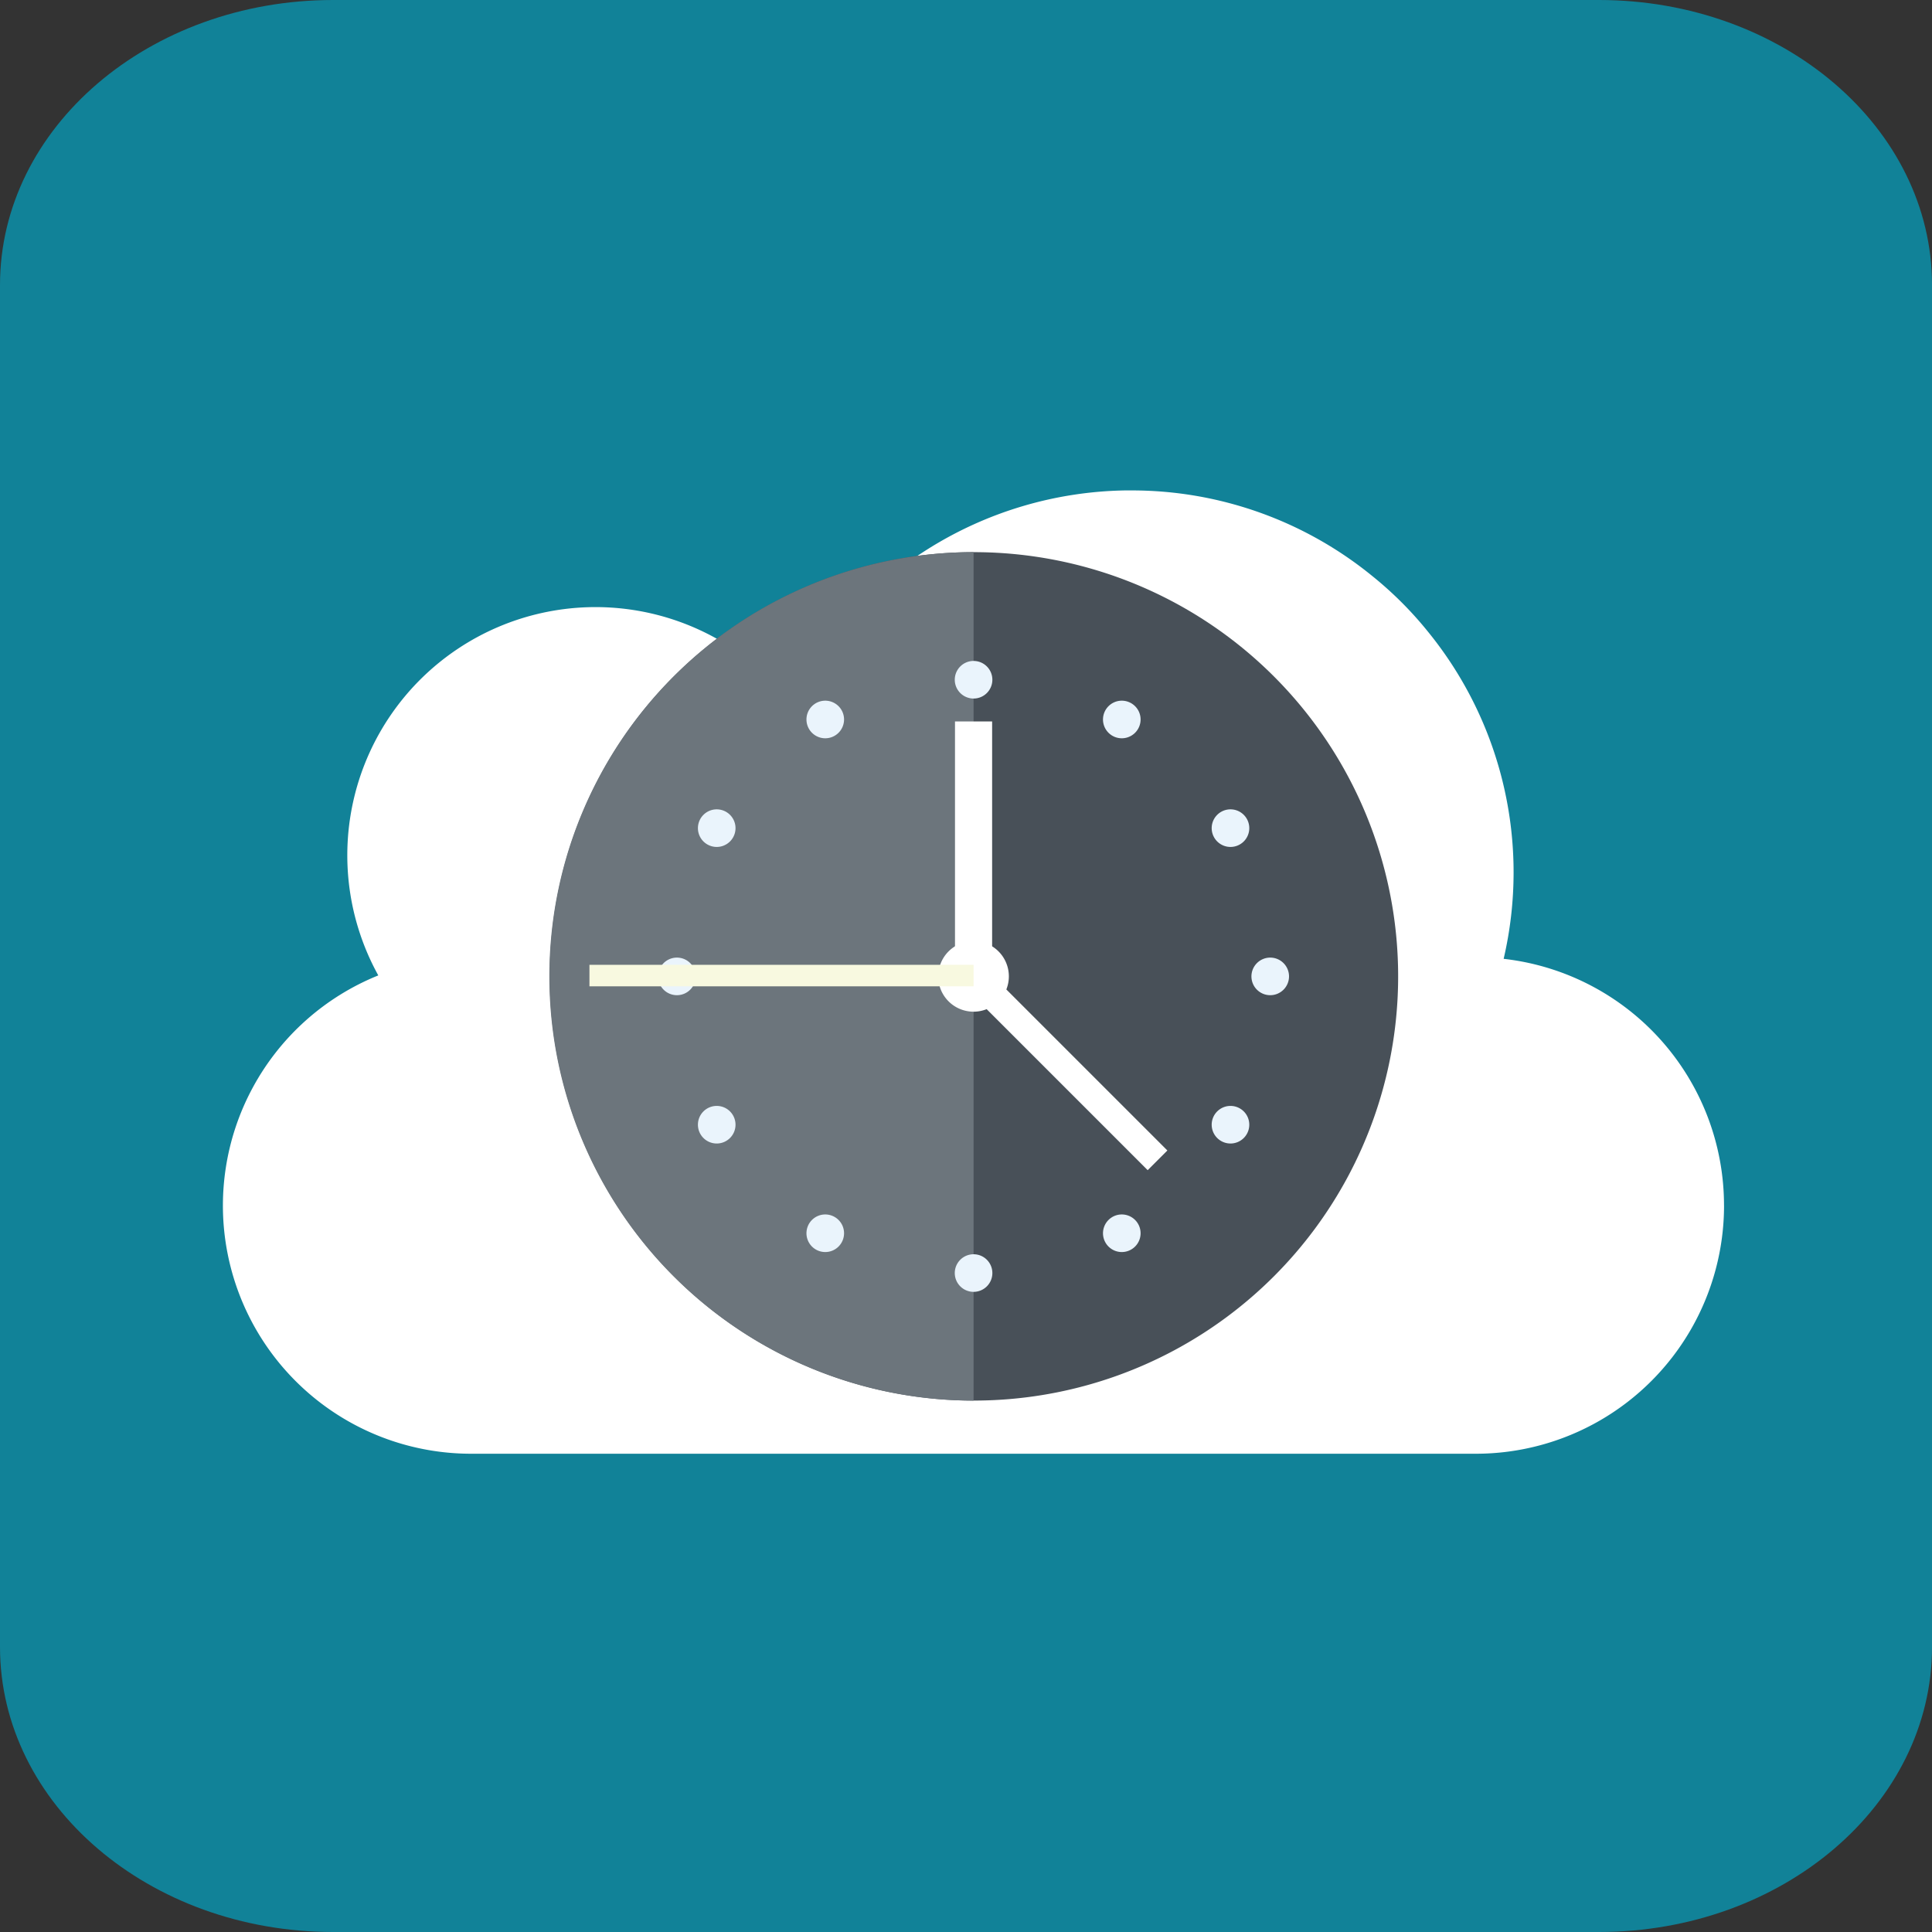
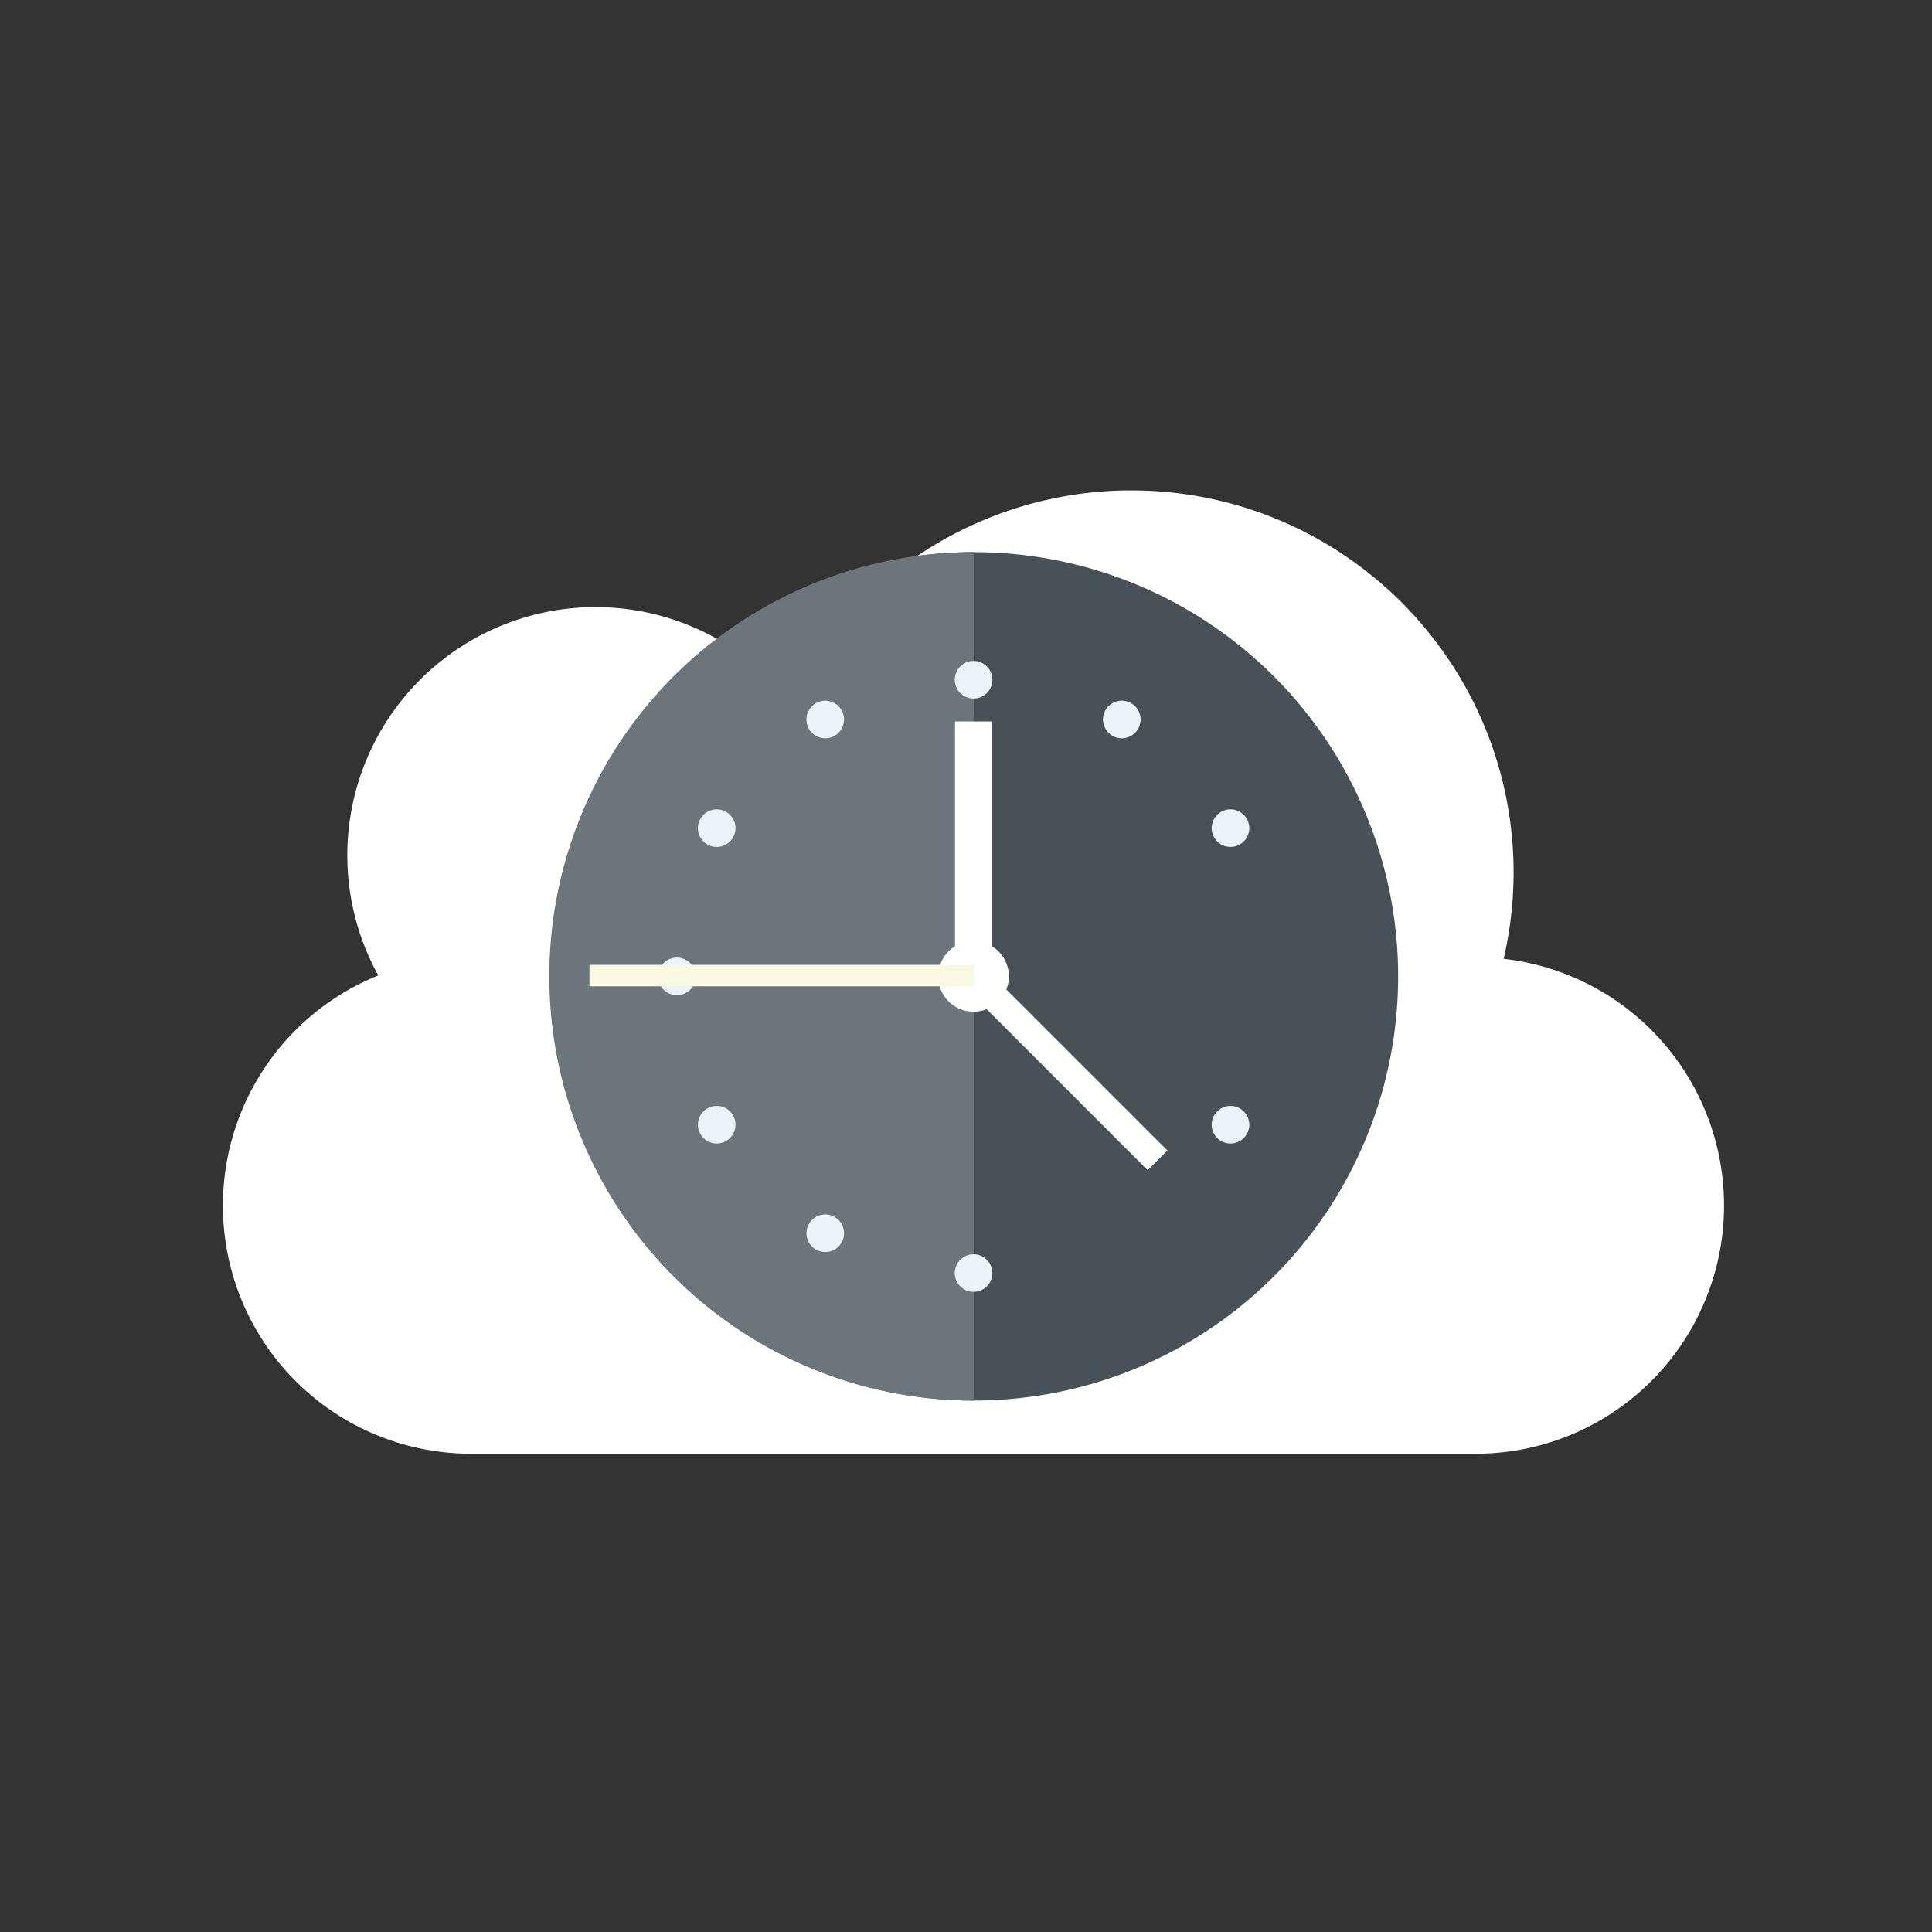
<svg xmlns="http://www.w3.org/2000/svg" width="62.905" height="62.905" viewBox="0 0 62.905 62.905">
  <rect x="0" y="0" width="62.905" height="62.905" fill="#333333" stroke="none" />
  <g transform="translate(-1226 -1545)">
-     <path d="M10.846,0H52.06c5.99,0,10.846,4.156,10.846,9.282V53.623c0,5.126-4.856,9.282-10.846,9.282H10.846C4.856,62.905,0,58.749,0,53.623V9.282C0,4.156,4.856,0,10.846,0Z" transform="translate(1226 1545)" fill="#118298" />
    <g transform="translate(1233.258 1560.968)">
      <path d="M48.876,23.282a8.082,8.082,0,0,1-8.083,8.083H8.091A8.08,8.08,0,0,1,5.059,15.791a8.082,8.082,0,0,1,13.4-8.939A12.451,12.451,0,0,1,29.376,0h.2a12.384,12.384,0,0,1,7.843,2.784,11.965,11.965,0,0,1,1.824,1.824A12.405,12.405,0,0,1,41.7,15.251a8.08,8.08,0,0,1,7.175,8.031" transform="translate(0 0)" fill="#fff" />
      <path d="M98.533,16.014a13.812,13.812,0,1,1-13.8,13.812,13.808,13.808,0,0,1,13.8-13.812" transform="translate(-74.092 -14.004)" fill="#485058" />
-       <path d="M98.533,43.639a13.812,13.812,0,0,1,0-27.625Z" transform="translate(-74.092 -14.004)" fill="#6c757c" />
+       <path d="M98.533,43.639a13.812,13.812,0,0,1,0-27.625" transform="translate(-74.092 -14.004)" fill="#6c757c" />
      <path d="M190.433,44.225a.612.612,0,1,1-.612.612.612.612,0,0,1,.612-.612" transform="translate(-165.992 -38.673)" fill="#eaf4fc" />
      <path d="M190.433,198.11a.612.612,0,1,1-.612.612.612.612,0,0,1,.612-.612" transform="translate(-165.992 -173.24)" fill="#eaf4fc" />
      <path d="M151.961,54.533a.612.612,0,1,1-.612.612.612.612,0,0,1,.612-.612" transform="translate(-132.349 -47.687)" fill="#eaf4fc" />
-       <path d="M228.9,187.8a.612.612,0,1,1-.612.612.612.612,0,0,1,.612-.612" transform="translate(-199.633 -164.226)" fill="#eaf4fc" />
      <path d="M123.8,82.7a.612.612,0,1,1-.612.612.612.612,0,0,1,.612-.612" transform="translate(-107.722 -72.316)" fill="#eaf4fc" />
      <path d="M257.067,159.639a.612.612,0,1,1-.612.612.612.612,0,0,1,.612-.612" transform="translate(-224.261 -139.599)" fill="#eaf4fc" />
      <path d="M113.49,121.168a.612.612,0,1,1-.612.612.612.612,0,0,1,.612-.612" transform="translate(-98.708 -105.957)" fill="#eaf4fc" />
-       <path d="M267.376,121.168a.612.612,0,1,1-.612.612.612.612,0,0,1,.612-.612" transform="translate(-233.276 -105.957)" fill="#eaf4fc" />
      <path d="M123.8,159.639a.612.612,0,1,1-.612.612.612.612,0,0,1,.612-.612" transform="translate(-107.722 -139.599)" fill="#eaf4fc" />
      <path d="M257.067,82.7a.612.612,0,1,1-.612.612.612.612,0,0,1,.612-.612" transform="translate(-224.261 -72.316)" fill="#eaf4fc" />
      <path d="M151.961,187.8a.612.612,0,1,1-.612.612.612.612,0,0,1,.612-.612" transform="translate(-132.349 -164.226)" fill="#eaf4fc" />
      <path d="M228.9,54.533a.612.612,0,1,1-.612.612.612.612,0,0,1,.612-.612" transform="translate(-199.633 -47.687)" fill="#eaf4fc" />
      <path d="M186.679,116.877a1.15,1.15,0,1,1-1.15,1.15,1.15,1.15,0,0,1,1.15-1.15" transform="translate(-162.239 -102.205)" fill="#fff" />
      <rect width="1.209" height="8.473" transform="translate(23.836 7.522)" fill="#fff" />
      <rect width="0.907" height="9.07" transform="translate(23.696 15.719) rotate(-45)" fill="#fff" />
      <path d="M12.507.35H0v-.7H12.507Z" transform="translate(11.934 15.796)" fill="#f8f9e0" />
    </g>
  </g>
</svg>